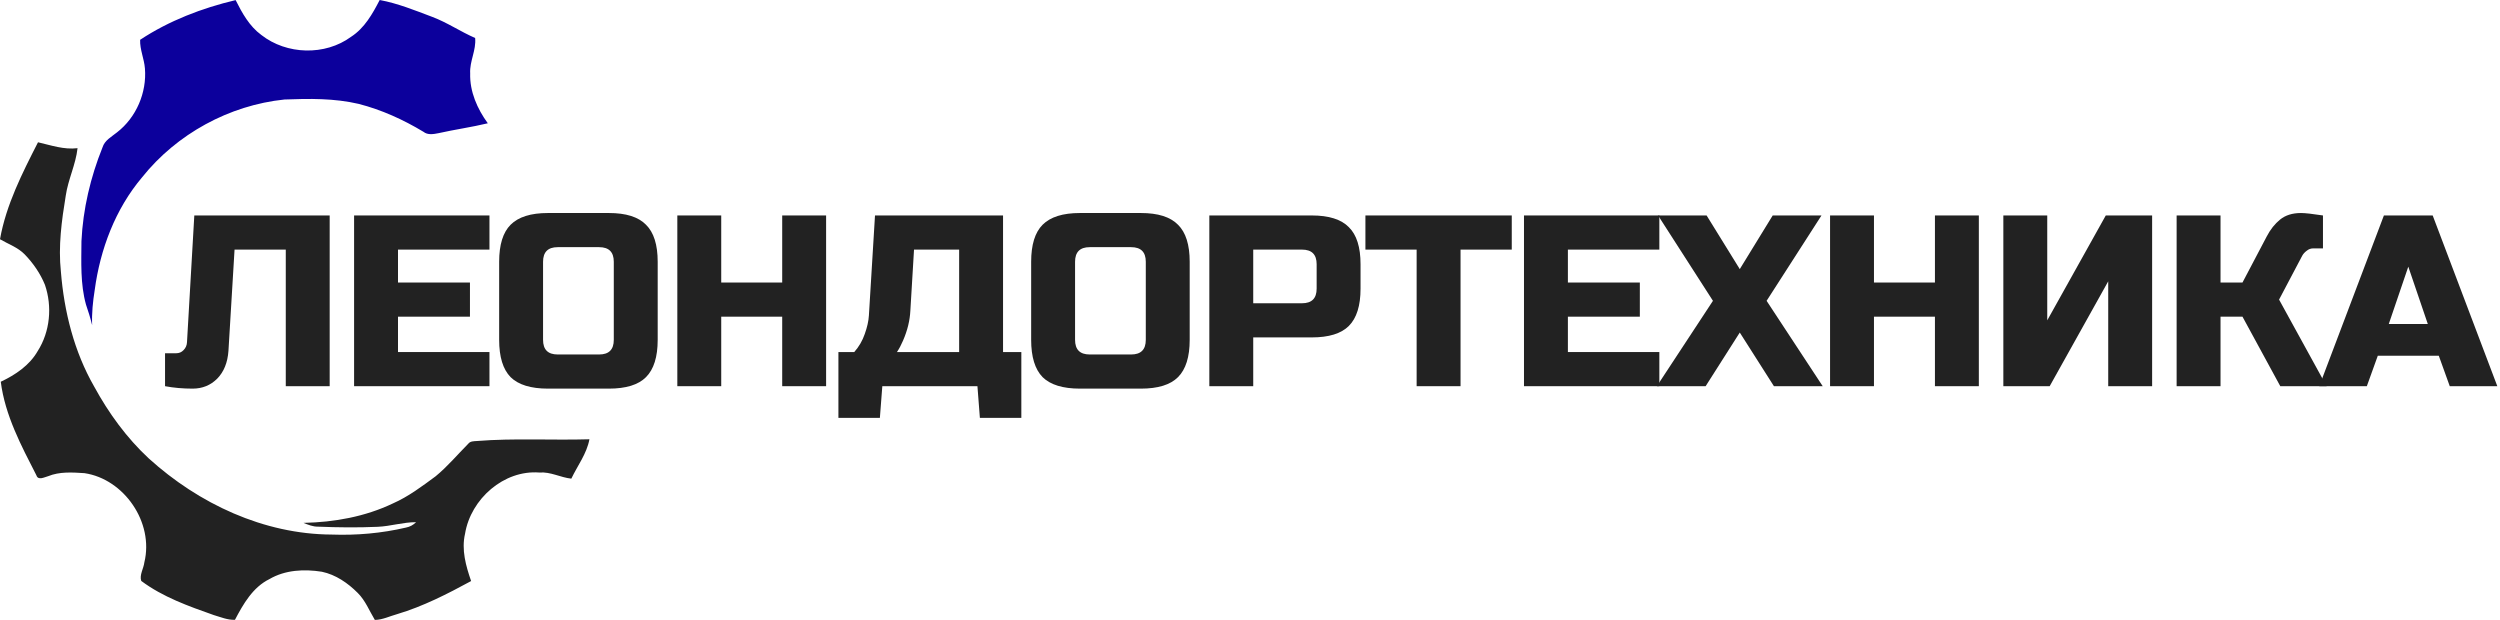
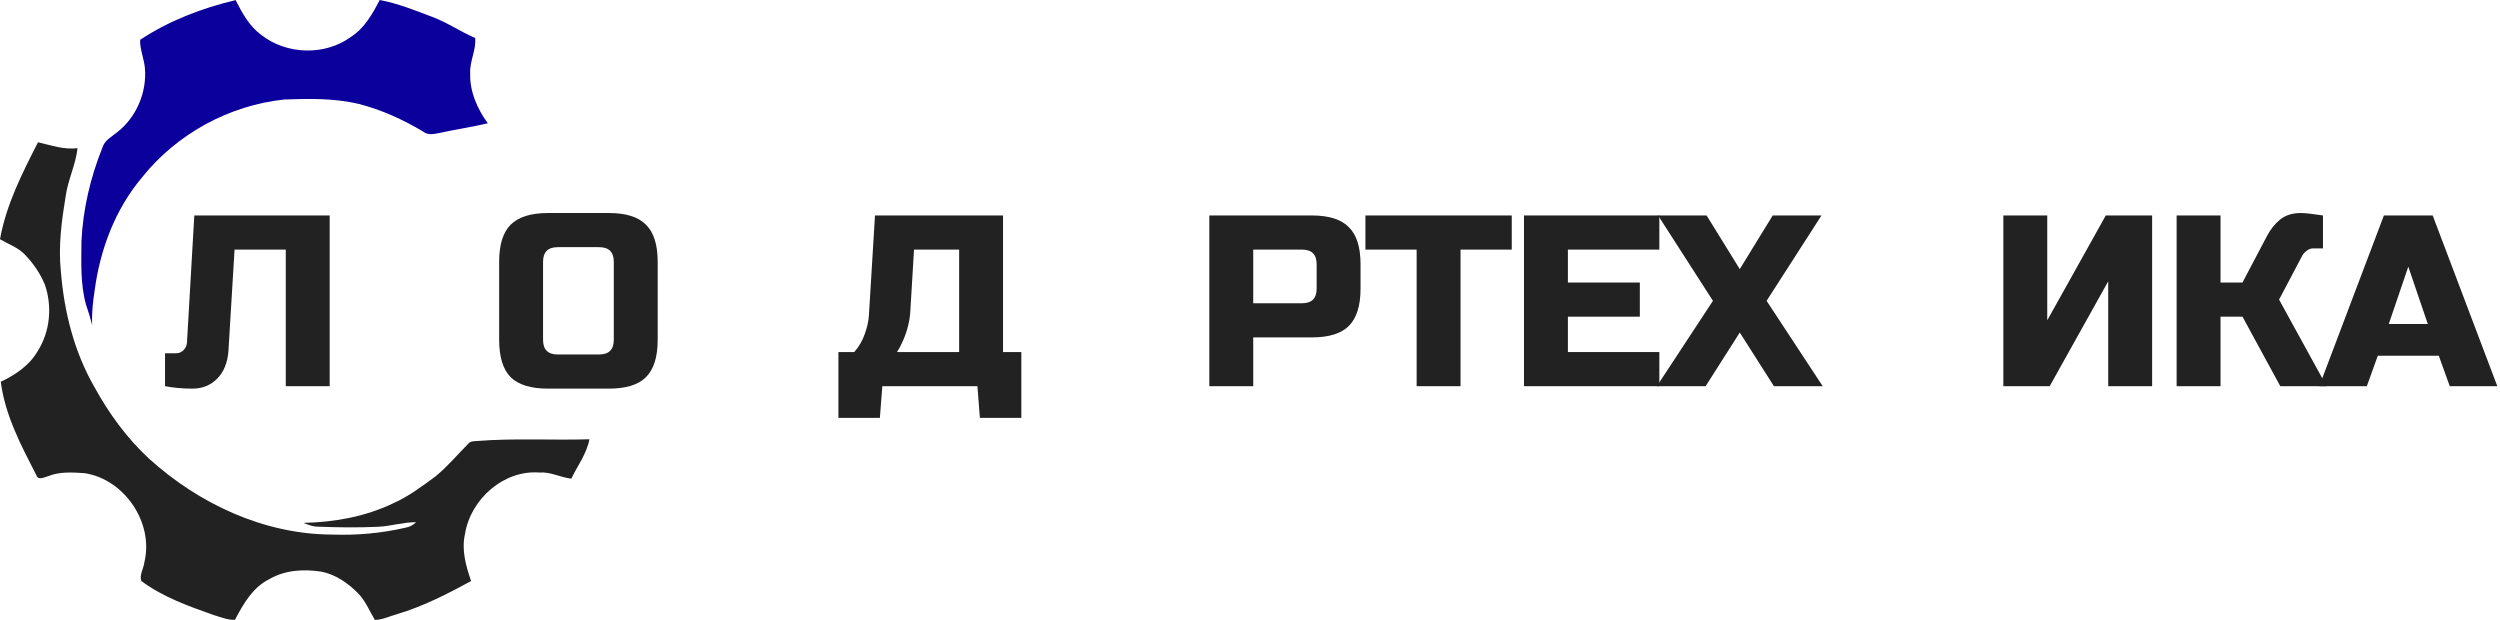
<svg xmlns="http://www.w3.org/2000/svg" width="246" height="61" viewBox="0 0 246 61" fill="none">
  <path d="M13.789 3.917C16.629 2.038 19.882 0.794 23.186 0.01C23.827 1.286 24.533 2.572 25.709 3.436C28.2 5.394 31.988 5.504 34.549 3.618C35.875 2.761 36.654 1.366 37.362 0C39.142 0.332 40.828 1.019 42.517 1.655C43.997 2.208 45.308 3.111 46.754 3.739C46.873 4.936 46.198 6.028 46.266 7.222C46.212 9.01 46.965 10.711 48 12.131C46.396 12.517 44.759 12.742 43.15 13.104C42.657 13.201 42.091 13.31 41.663 12.966C39.677 11.769 37.544 10.801 35.294 10.223C32.9 9.663 30.43 9.697 27.989 9.791C22.555 10.357 17.393 13.174 13.978 17.452C11.351 20.563 9.861 24.516 9.321 28.527C9.138 29.673 9.019 30.835 9.067 32C8.901 31.308 8.688 30.631 8.458 29.962C7.899 27.938 8.003 25.812 8.015 23.733C8.165 20.568 8.905 17.443 10.086 14.506C10.301 13.8 10.988 13.453 11.52 13.019C13.409 11.558 14.454 9.112 14.261 6.736C14.188 5.783 13.755 4.88 13.789 3.917Z" fill="#0C009C" />
  <path d="M3.74 14C5.022 14.296 6.292 14.746 7.631 14.58C7.453 16.189 6.701 17.659 6.469 19.258C6.065 21.717 5.724 24.226 5.991 26.72C6.306 30.66 7.295 34.607 9.267 38.038C10.691 40.652 12.463 43.087 14.637 45.107C19.556 49.565 25.955 52.566 32.618 52.6C35.08 52.692 37.552 52.475 39.953 51.912C40.331 51.84 40.669 51.657 40.944 51.383C39.666 51.378 38.429 51.785 37.154 51.838C35.201 51.924 33.242 51.903 31.288 51.823C30.787 51.828 30.319 51.638 29.864 51.45C32.878 51.39 35.922 50.847 38.666 49.536C40.189 48.864 41.528 47.854 42.864 46.868C44.033 45.908 45.01 44.739 46.072 43.669C46.28 43.397 46.627 43.421 46.93 43.395C50.613 43.101 54.312 43.334 58 43.224C57.737 44.648 56.827 45.817 56.219 47.099C55.152 46.986 54.168 46.404 53.073 46.498C49.598 46.223 46.322 49.083 45.76 52.523C45.393 54.101 45.845 55.691 46.358 57.175C44.019 58.445 41.632 59.67 39.08 60.43C38.354 60.63 37.649 60.988 36.885 61C36.343 60.105 35.958 59.097 35.203 58.347C34.231 57.368 33.029 56.543 31.672 56.259C29.931 55.985 28.067 56.071 26.508 56.985C24.878 57.786 23.939 59.429 23.121 60.988C22.397 61.019 21.714 60.721 21.03 60.521C18.556 59.646 16.027 58.753 13.899 57.163C13.702 56.576 14.135 55.939 14.204 55.338C15.164 51.41 12.207 47.133 8.307 46.558C7.11 46.481 5.861 46.394 4.726 46.861C4.362 46.955 3.751 47.306 3.581 46.769C2.089 43.854 0.497 40.871 0.076 37.564C1.511 36.885 2.902 35.962 3.714 34.538C4.929 32.633 5.154 30.16 4.423 28.029C3.967 26.91 3.267 25.9 2.436 25.039C1.757 24.336 0.818 24.026 0 23.54C0.606 20.143 2.19 17.038 3.74 14Z" fill="#222222" />
  <path d="M22.48 34.521C22.4 35.673 22.032 36.585 21.376 37.257C20.72 37.913 19.912 38.241 18.952 38.241C17.992 38.241 17.088 38.161 16.24 38.001V34.761H17.32C17.624 34.761 17.872 34.657 18.064 34.449C18.272 34.241 18.384 33.985 18.4 33.681L19.12 21.201H32.44V38.001H28.12V24.561H23.08L22.48 34.521Z" fill="#222222" />
-   <path d="M48.163 38.001H34.843V21.201H48.163V24.561H39.163V27.801H46.243V31.161H39.163V34.641H48.163V38.001Z" fill="#222222" />
  <path d="M60.397 25.761C60.397 24.801 59.917 24.321 58.957 24.321H54.877C53.917 24.321 53.437 24.801 53.437 25.761V33.441C53.437 34.401 53.917 34.881 54.877 34.881H58.957C59.917 34.881 60.397 34.401 60.397 33.441V25.761ZM64.717 33.441C64.717 35.121 64.333 36.345 63.565 37.113C62.813 37.865 61.597 38.241 59.917 38.241H53.917C52.237 38.241 51.013 37.865 50.245 37.113C49.493 36.345 49.117 35.121 49.117 33.441V25.761C49.117 24.081 49.493 22.865 50.245 22.113C51.013 21.345 52.237 20.961 53.917 20.961H59.917C61.597 20.961 62.813 21.345 63.565 22.113C64.333 22.865 64.717 24.081 64.717 25.761V33.441Z" fill="#222222" />
-   <path d="M81.289 38.001H76.969V31.161H70.969V38.001H66.649V21.201H70.969V27.801H76.969V21.201H81.289V38.001Z" fill="#222222" />
  <path d="M86.1 21.201H98.7V34.641H100.5V41.121H96.42L96.18 38.001H86.82L86.58 41.121H82.5V34.641H84.06C84.524 34.113 84.868 33.521 85.092 32.865C85.332 32.193 85.468 31.585 85.5 31.041L86.1 21.201ZM94.38 34.641V24.561H89.94L89.58 30.561C89.532 31.537 89.292 32.521 88.86 33.513C88.684 33.929 88.484 34.305 88.26 34.641H94.38Z" fill="#222222" />
-   <path d="M112.746 25.761C112.746 24.801 112.266 24.321 111.306 24.321H107.226C106.266 24.321 105.786 24.801 105.786 25.761V33.441C105.786 34.401 106.266 34.881 107.226 34.881H111.306C112.266 34.881 112.746 34.401 112.746 33.441V25.761ZM117.066 33.441C117.066 35.121 116.682 36.345 115.914 37.113C115.162 37.865 113.946 38.241 112.266 38.241H106.266C104.586 38.241 103.362 37.865 102.594 37.113C101.842 36.345 101.466 35.121 101.466 33.441V25.761C101.466 24.081 101.842 22.865 102.594 22.113C103.362 21.345 104.586 20.961 106.266 20.961H112.266C113.946 20.961 115.162 21.345 115.914 22.113C116.682 22.865 117.066 24.081 117.066 25.761V33.441Z" fill="#222222" />
  <path d="M118.998 21.201H129.078C130.758 21.201 131.974 21.585 132.726 22.353C133.494 23.105 133.878 24.321 133.878 26.001V28.401C133.878 30.081 133.494 31.305 132.726 32.073C131.974 32.825 130.758 33.201 129.078 33.201H123.318V38.001H118.998V21.201ZM129.558 26.001C129.558 25.041 129.078 24.561 128.118 24.561H123.318V29.841H128.118C129.078 29.841 129.558 29.361 129.558 28.401V26.001Z" fill="#222222" />
  <path d="M143.717 38.001H139.397V24.561H134.357V21.201H148.757V24.561H143.717V38.001Z" fill="#222222" />
  <path d="M163.28 38.001H149.96V21.201H163.28V24.561H154.28V27.801H161.36V31.161H154.28V34.641H163.28V38.001Z" fill="#222222" />
  <path d="M174.434 21.201H179.234L173.834 29.601L179.354 38.001H174.554L171.194 32.721L167.834 38.001H163.034L168.554 29.601L163.154 21.201H167.93L171.194 26.481L174.434 21.201Z" fill="#222222" />
-   <path d="M194.718 38.001H190.398V31.161H184.398V38.001H180.078V21.201H184.398V27.801H190.398V21.201H194.718V38.001Z" fill="#222222" />
  <path d="M211.769 38.001H207.449V27.681L201.689 38.001H197.129V21.201H201.449V31.521L207.209 21.201H211.769V38.001Z" fill="#222222" />
  <path d="M226.42 20.961C226.82 20.961 227.54 21.041 228.58 21.201V24.441H227.62C227.38 24.441 227.164 24.521 226.972 24.681C226.78 24.825 226.636 24.985 226.54 25.161L224.26 29.481L228.94 38.001H224.38L220.66 31.161H218.5V38.001H214.18V21.201H218.5V27.801H220.66L223.06 23.241C223.412 22.569 223.844 22.025 224.356 21.609C224.884 21.177 225.572 20.961 226.42 20.961Z" fill="#222222" />
  <path d="M232.896 38.001H228.216L234.576 21.201H239.376L245.736 38.001H241.056L239.976 35.001H233.976L232.896 38.001ZM235.056 31.881H238.896L236.976 26.241L235.056 31.881Z" fill="#222222" />
</svg>